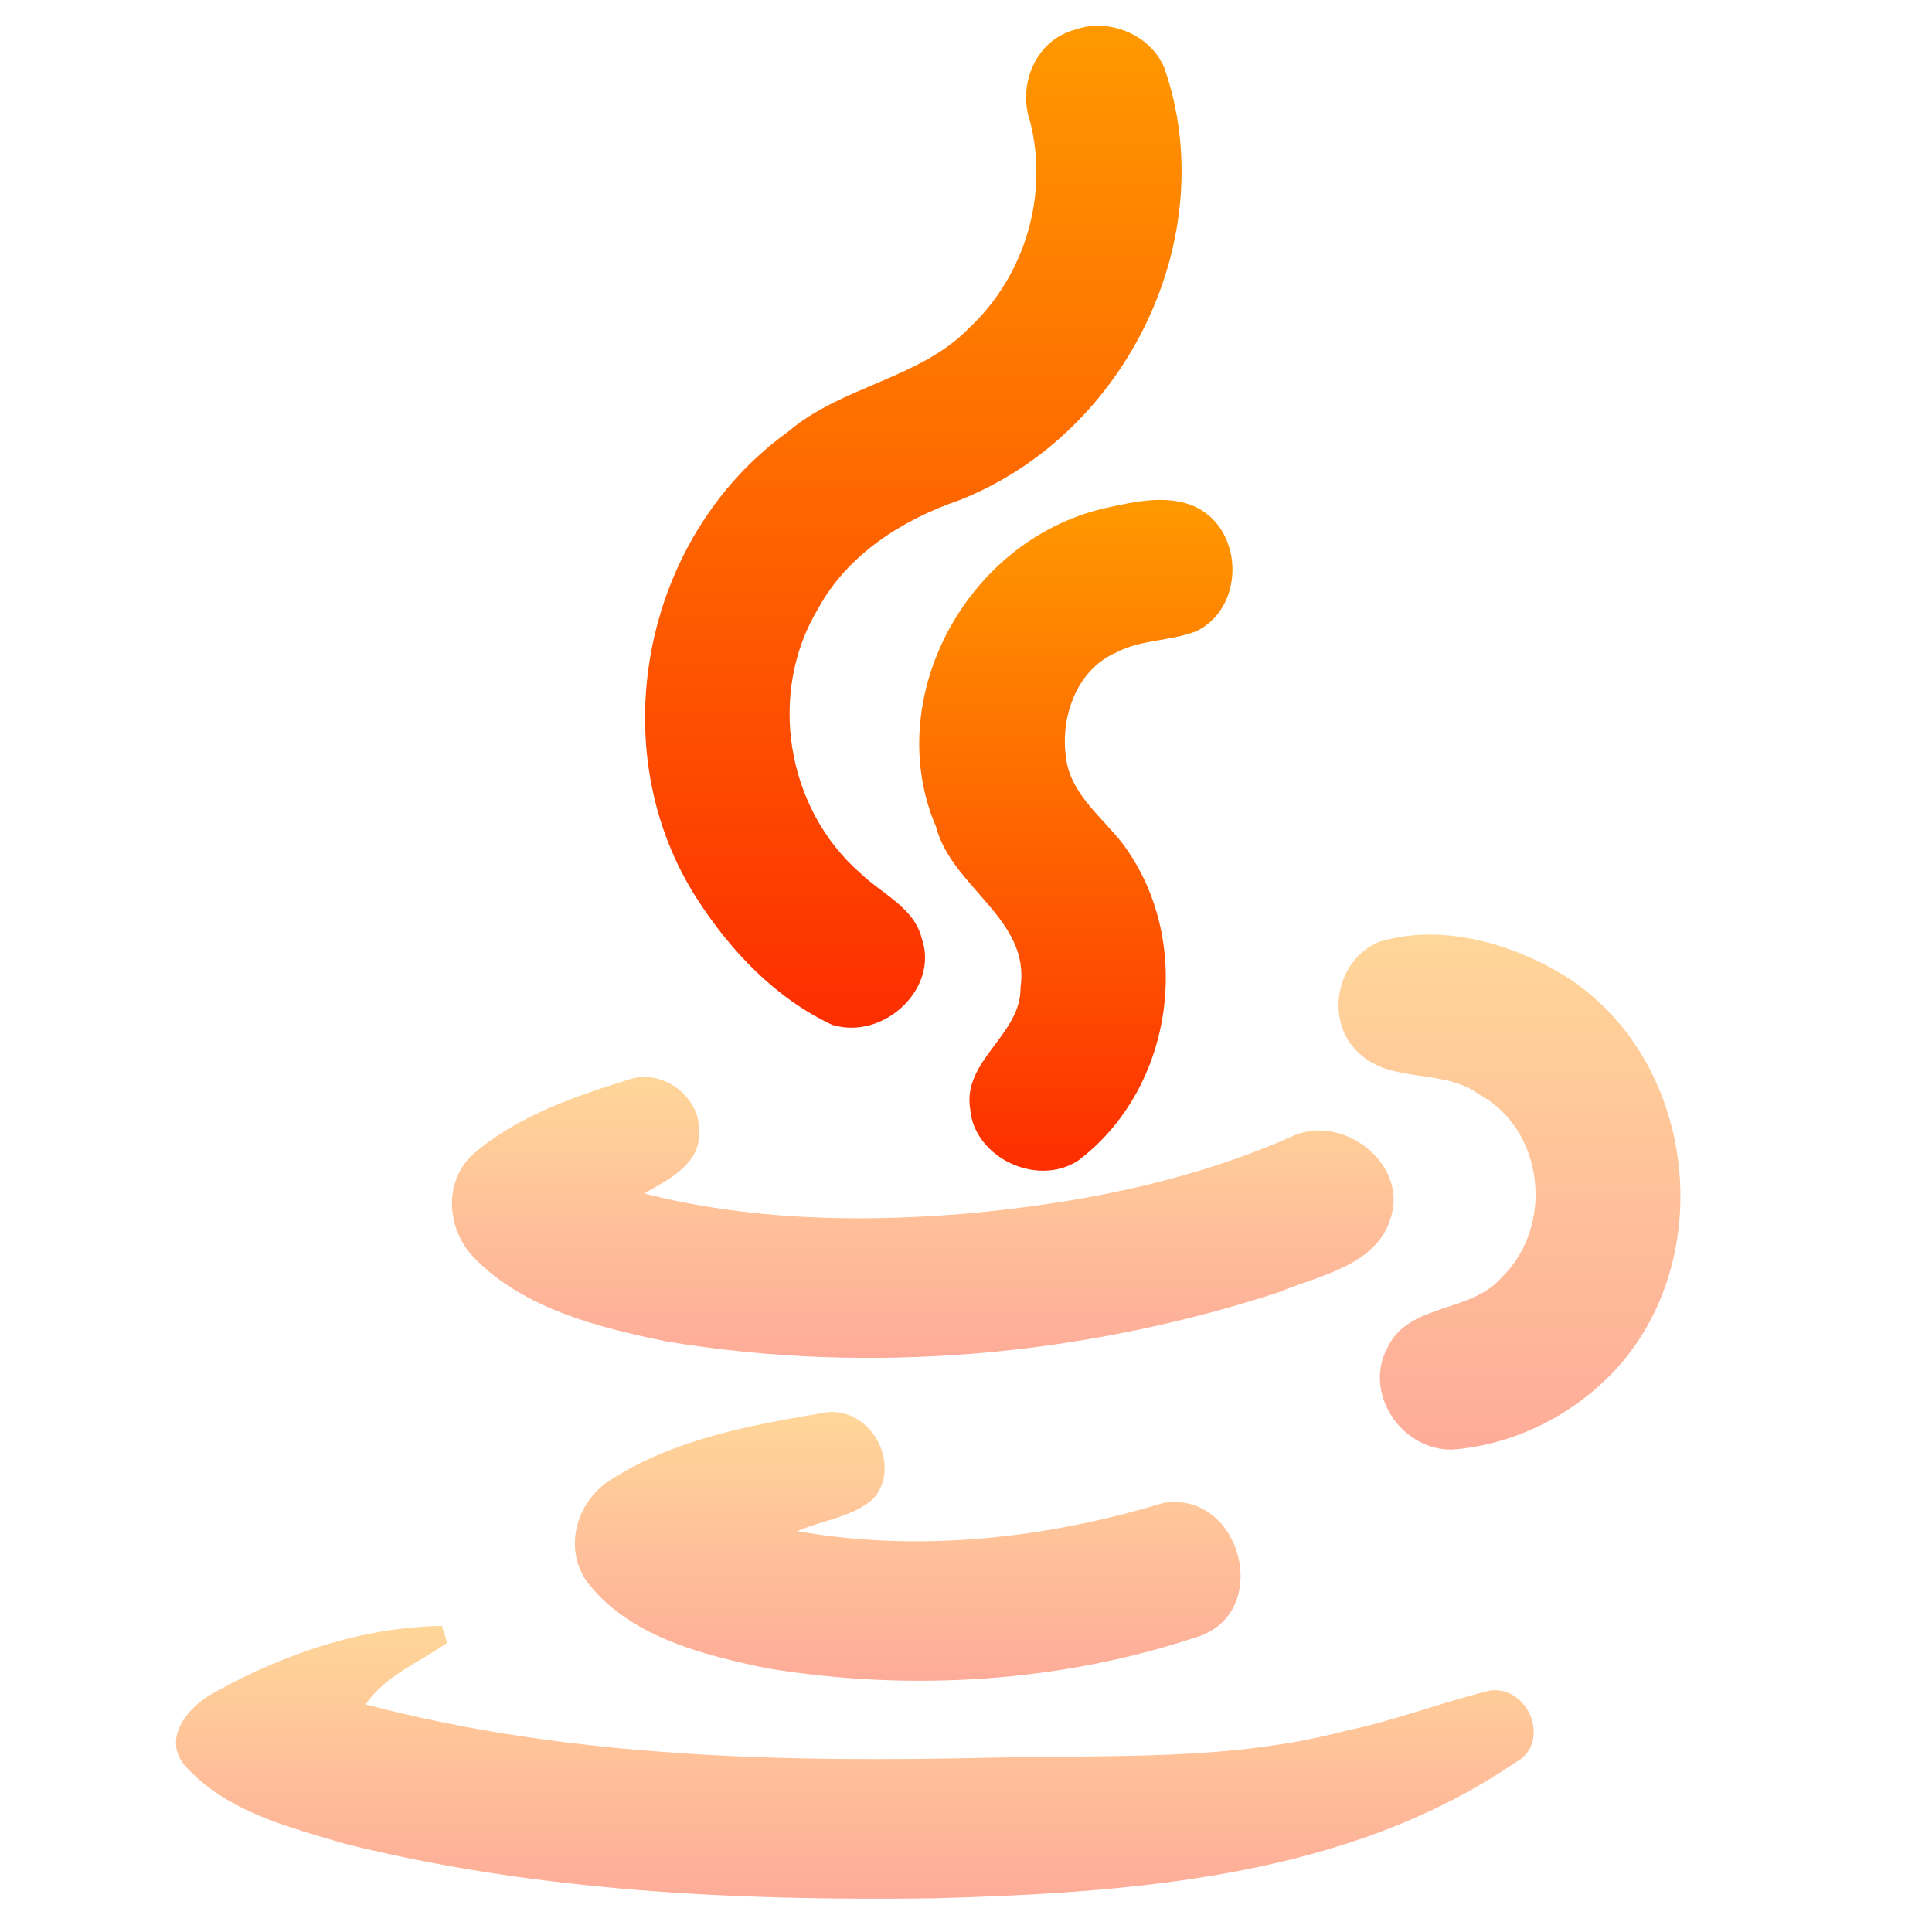
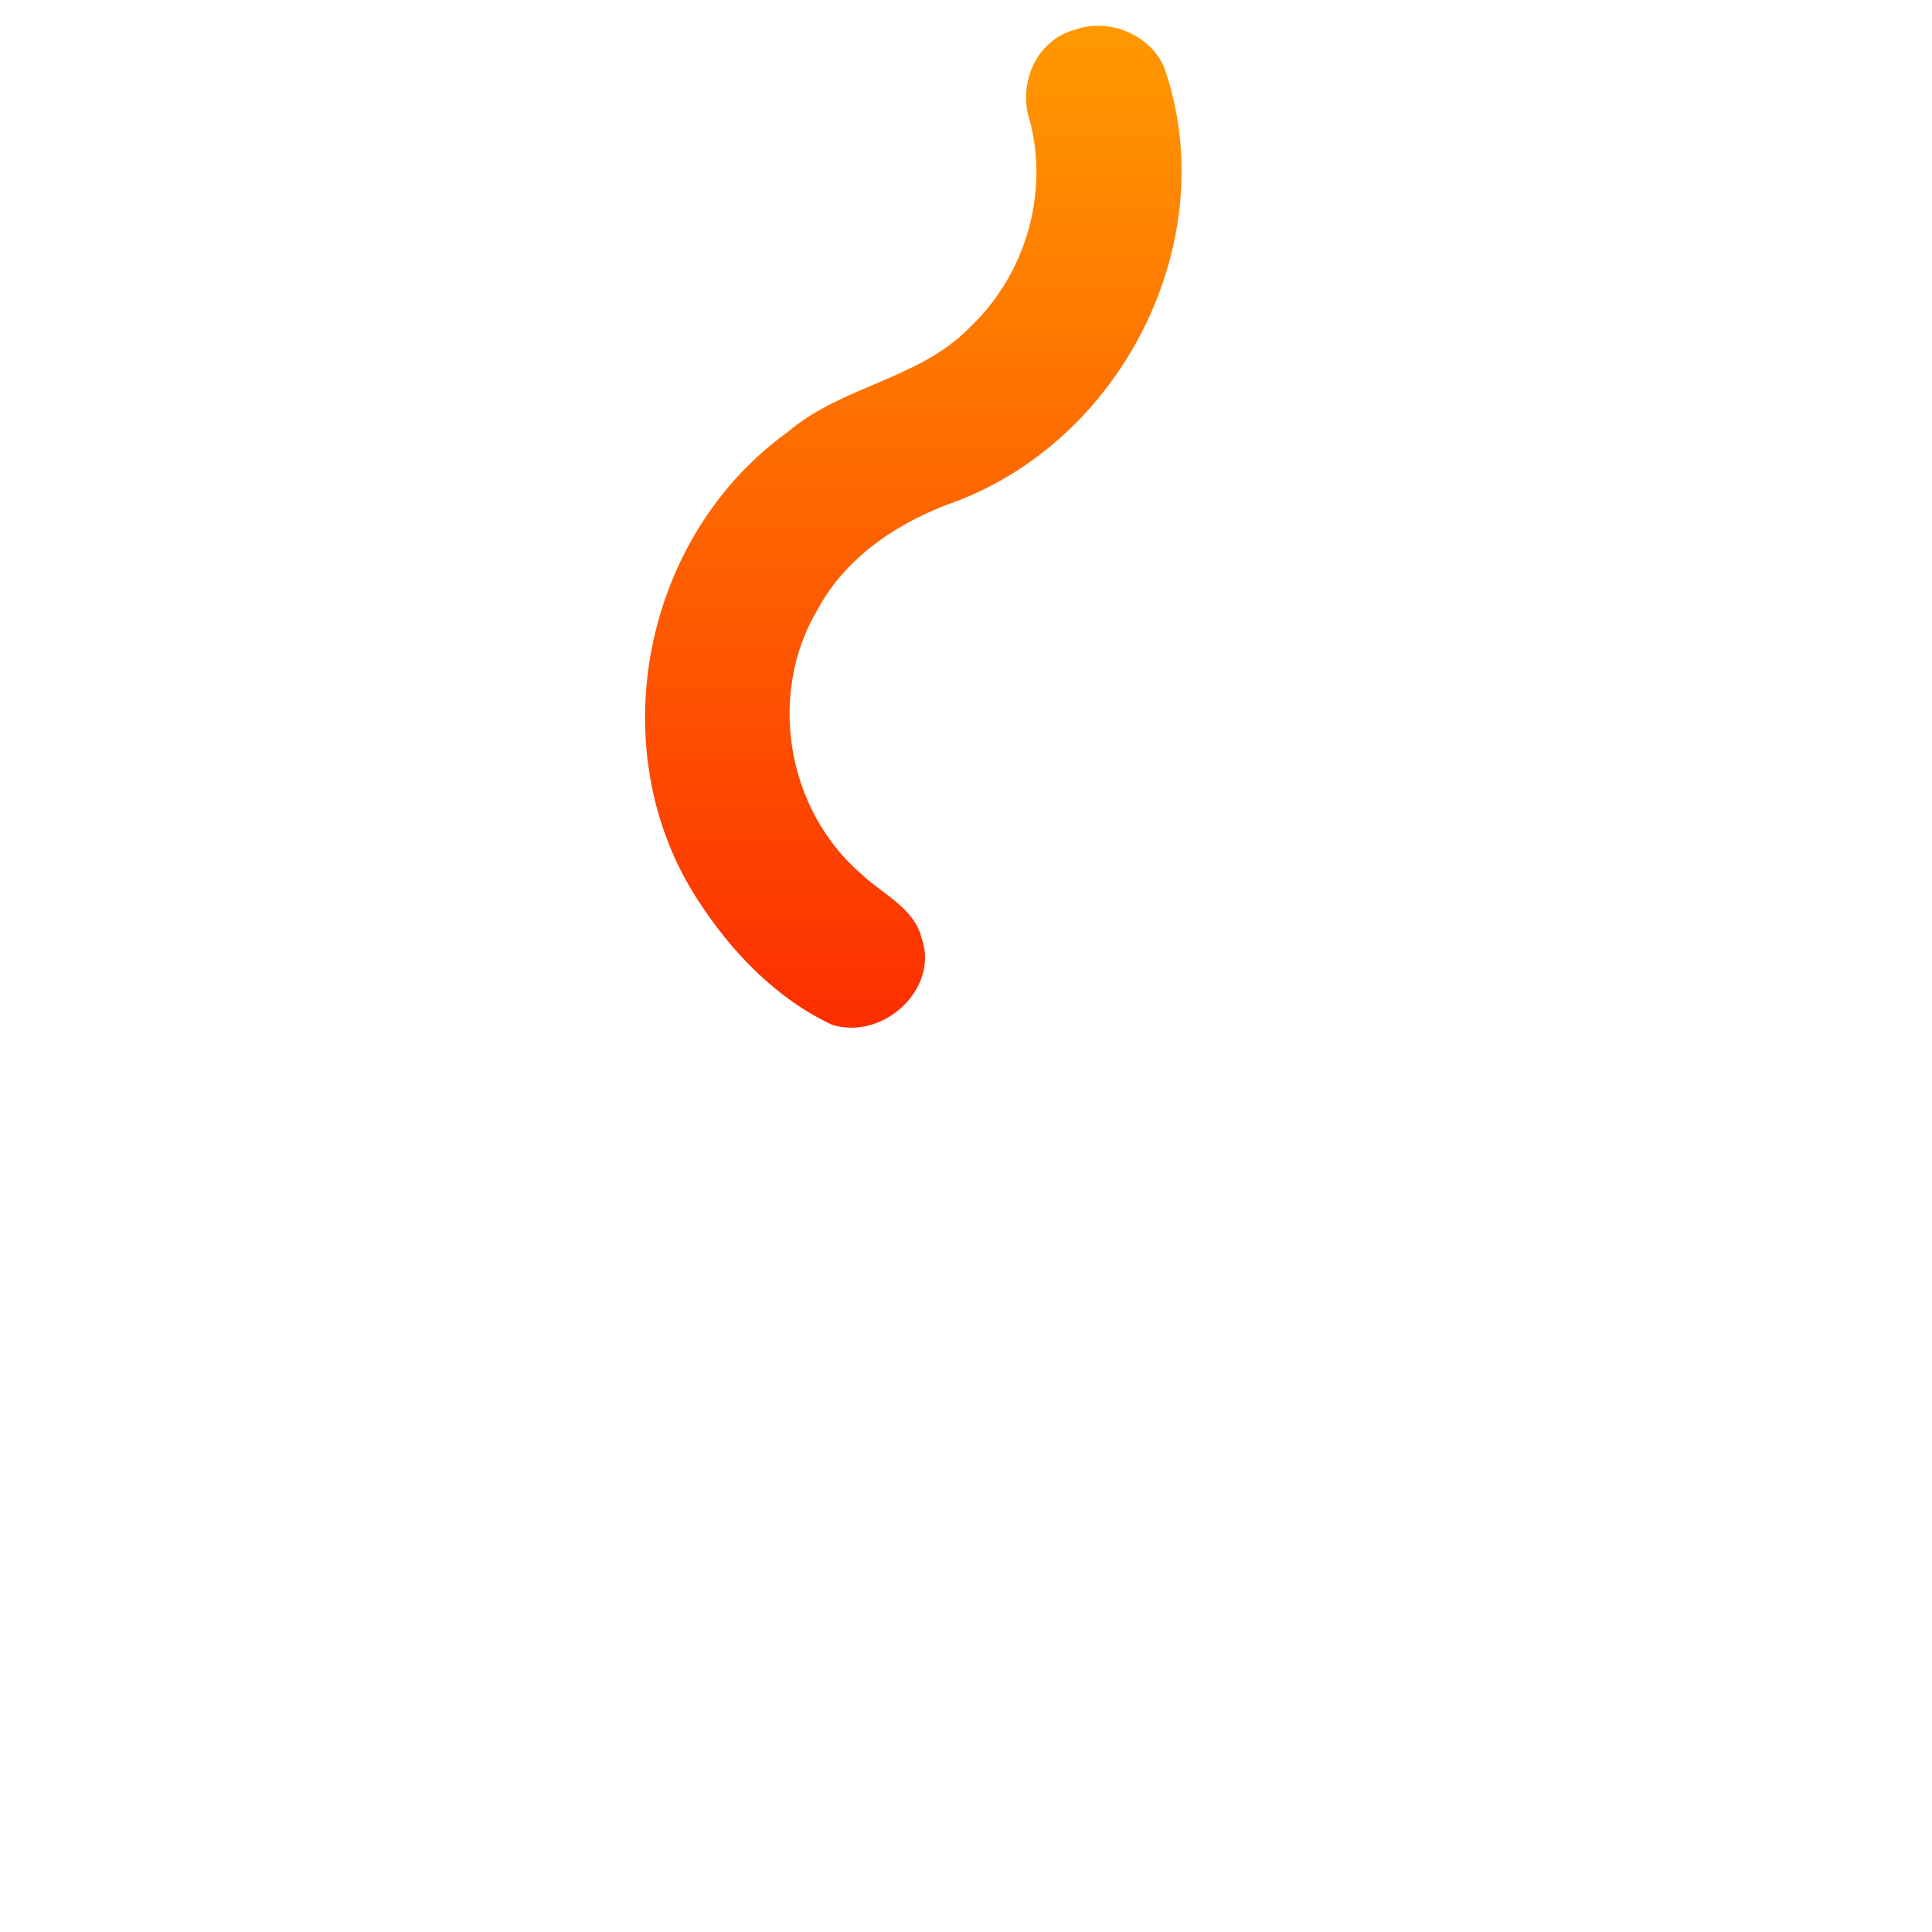
<svg xmlns="http://www.w3.org/2000/svg" width="192" height="192" viewBox="0 0 192 192" fill="none">
  <path d="M106.867 2.937C110.282 1.729 114.449 3.528 115.73 6.802C121.467 23.349 112.127 43.072 95.355 49.703C89.593 51.672 84.195 55.162 81.308 60.477C76.261 68.835 78.094 80.358 85.563 86.831C87.685 88.861 90.874 90.225 91.602 93.269C93.347 98.209 87.823 103.427 82.688 101.844C77.064 99.199 72.645 94.537 69.369 89.476C59.703 74.669 63.732 53.399 78.307 42.915C83.642 38.35 91.413 37.661 96.334 32.576C101.896 27.346 104.218 19.339 102.373 12.092C101.117 8.48 102.862 3.999 106.867 2.937Z" fill="url(#paint0_linear_36_241)" />
-   <path d="M109.691 50.525C112.842 49.836 116.521 48.93 119.458 50.73C123.651 53.399 123.488 60.477 118.919 62.711C116.37 63.726 113.445 63.533 110.997 64.813C106.98 66.516 105.386 71.251 105.925 75.176C106.277 78.739 109.352 81.058 111.461 83.703C118.706 93.209 116.809 108.053 107.131 115.348C102.987 118.017 96.824 114.985 96.422 110.263C95.581 105.396 101.507 102.847 101.419 98.124C102.423 91.324 94.564 88.172 93.02 82.157C87.609 69.535 95.92 53.773 109.691 50.525Z" fill="url(#paint1_linear_36_241)" />
-   <path opacity="0.4" d="M137.171 93.559C143.336 91.759 150.24 93.752 155.551 97.001C168.946 105.492 170.916 126.037 159.718 136.968C155.676 140.954 150.14 143.611 144.34 144.058C139.205 144.143 135.527 138.417 137.837 134.033C139.858 129.467 146.224 130.518 149.236 126.943C154.471 121.894 153.53 112.268 146.926 108.717C143.411 106.156 138.214 107.714 135.038 104.646C131.585 101.506 132.741 95.274 137.171 93.559Z" fill="url(#paint2_linear_36_241)" />
-   <path opacity="0.4" d="M47.236 114.514C51.63 110.806 57.305 108.886 62.778 107.195C66.117 106.277 69.72 109.248 69.457 112.522C69.645 115.686 66.406 117.232 64.021 118.609C74.227 121.205 84.898 121.483 95.368 120.662C106.604 119.696 117.851 117.559 128.158 113.041C133.318 110.42 139.996 115.65 138.201 121.049C136.808 125.771 131.134 126.725 127.066 128.428C107.658 134.757 86.517 136.666 66.281 133.32C59.502 131.931 52.195 130.107 47.236 125.119C44.324 122.269 43.96 117.244 47.236 114.514Z" fill="url(#paint3_linear_36_241)" />
-   <path opacity="0.4" d="M60.908 146.933C67.021 143.055 74.428 141.654 81.533 140.458C86.291 139.335 89.769 145.386 86.844 148.888C84.785 150.774 81.734 151.075 79.224 152.162C91.35 154.3 103.917 152.899 115.617 149.36C123.162 148.128 126.401 159.675 119.483 162.501C105.725 167.187 90.61 168.153 76.248 165.798C69.921 164.482 62.916 162.731 58.698 157.646C55.798 154.276 57.142 149.106 60.908 146.933Z" fill="url(#paint4_linear_36_241)" />
-   <path opacity="0.4" d="M21.388 168.153C28.205 164.36 36.013 161.691 43.922 161.583L44.437 163.261C41.663 165.218 38.286 166.51 36.34 169.385C56.727 174.748 78.081 175.158 99.083 174.664C110.658 174.398 122.446 175.002 133.719 172.007C138.603 170.991 143.261 169.18 148.094 167.996C152.023 167.526 154.195 173.299 150.579 175.158C133.932 186.548 112.729 188.082 92.957 188.65C73.311 188.916 53.4 187.998 34.306 183.239C28.695 181.584 22.468 180.002 18.488 175.582C15.965 172.828 18.714 169.53 21.388 168.153Z" fill="url(#paint5_linear_36_241)" />
  <defs>
    <linearGradient id="paint0_linear_36_241" x1="90.764" y1="102.132" x2="90.764" y2="2.559" gradientUnits="userSpaceOnUse">
      <stop stop-color="#FD2E00" />
      <stop offset="1" stop-color="#FF9900" />
    </linearGradient>
    <linearGradient id="paint1_linear_36_241" x1="106.915" y1="116.344" x2="106.915" y2="49.677" gradientUnits="userSpaceOnUse">
      <stop stop-color="#FD2E00" />
      <stop offset="1" stop-color="#FF9900" />
    </linearGradient>
    <linearGradient id="paint2_linear_36_241" x1="150.01" y1="144.059" x2="150.01" y2="92.88" gradientUnits="userSpaceOnUse">
      <stop stop-color="#FD2E00" />
      <stop offset="1" stop-color="#FF9900" />
    </linearGradient>
    <linearGradient id="paint3_linear_36_241" x1="91.707" y1="134.946" x2="91.707" y2="107.026" gradientUnits="userSpaceOnUse">
      <stop stop-color="#FD2E00" />
      <stop offset="1" stop-color="#FF9900" />
    </linearGradient>
    <linearGradient id="paint4_linear_36_241" x1="90.21" y1="167.034" x2="90.21" y2="140.321" gradientUnits="userSpaceOnUse">
      <stop stop-color="#FD2E00" />
      <stop offset="1" stop-color="#FF9900" />
    </linearGradient>
    <linearGradient id="paint5_linear_36_241" x1="84.957" y1="188.691" x2="84.957" y2="161.583" gradientUnits="userSpaceOnUse">
      <stop stop-color="#FD2E00" />
      <stop offset="1" stop-color="#FF9900" />
    </linearGradient>
  </defs>
</svg>